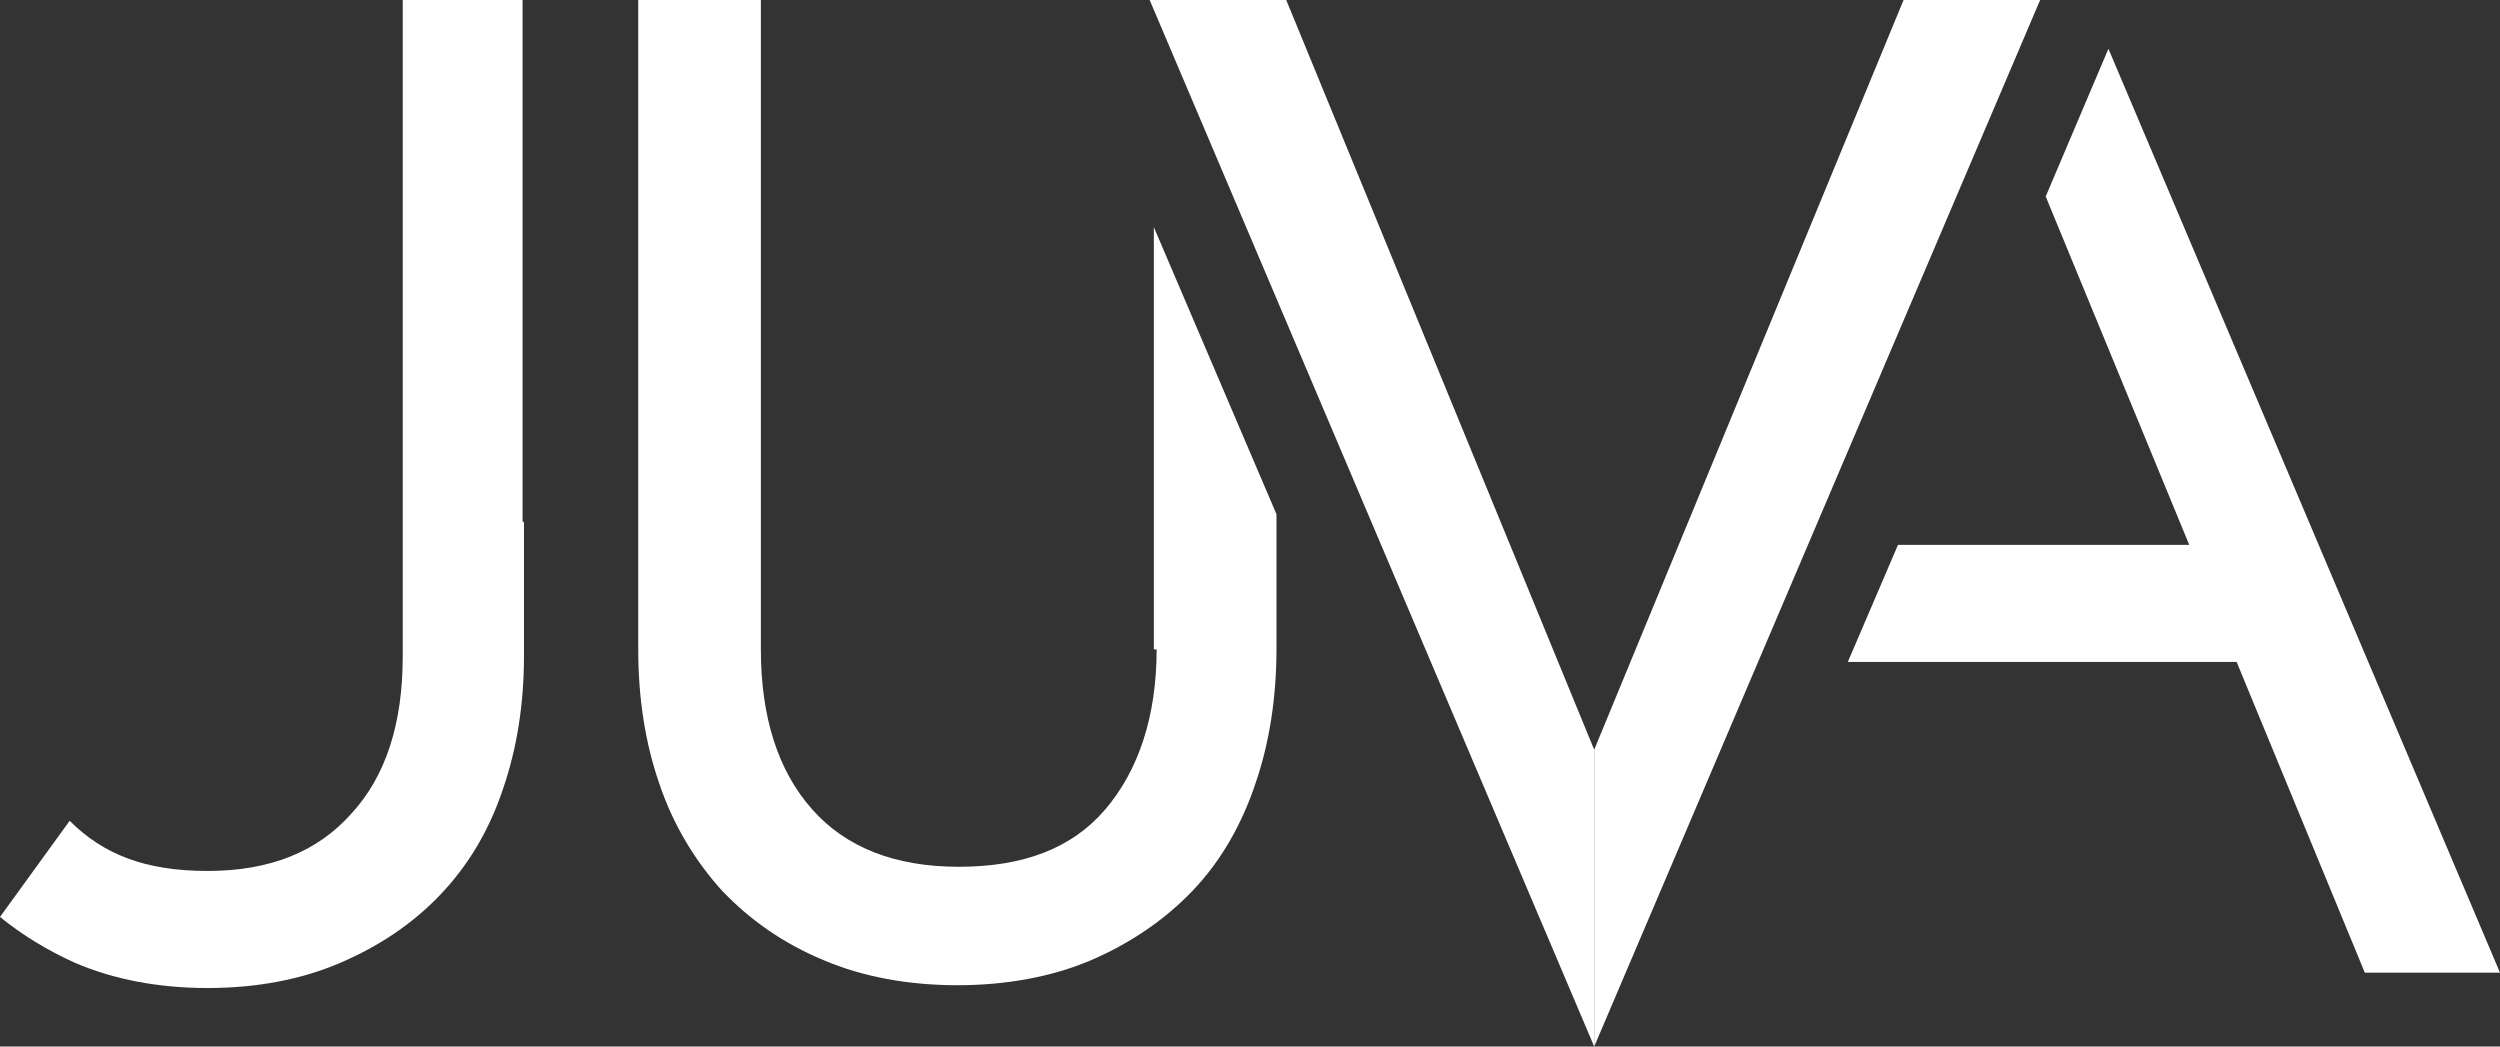
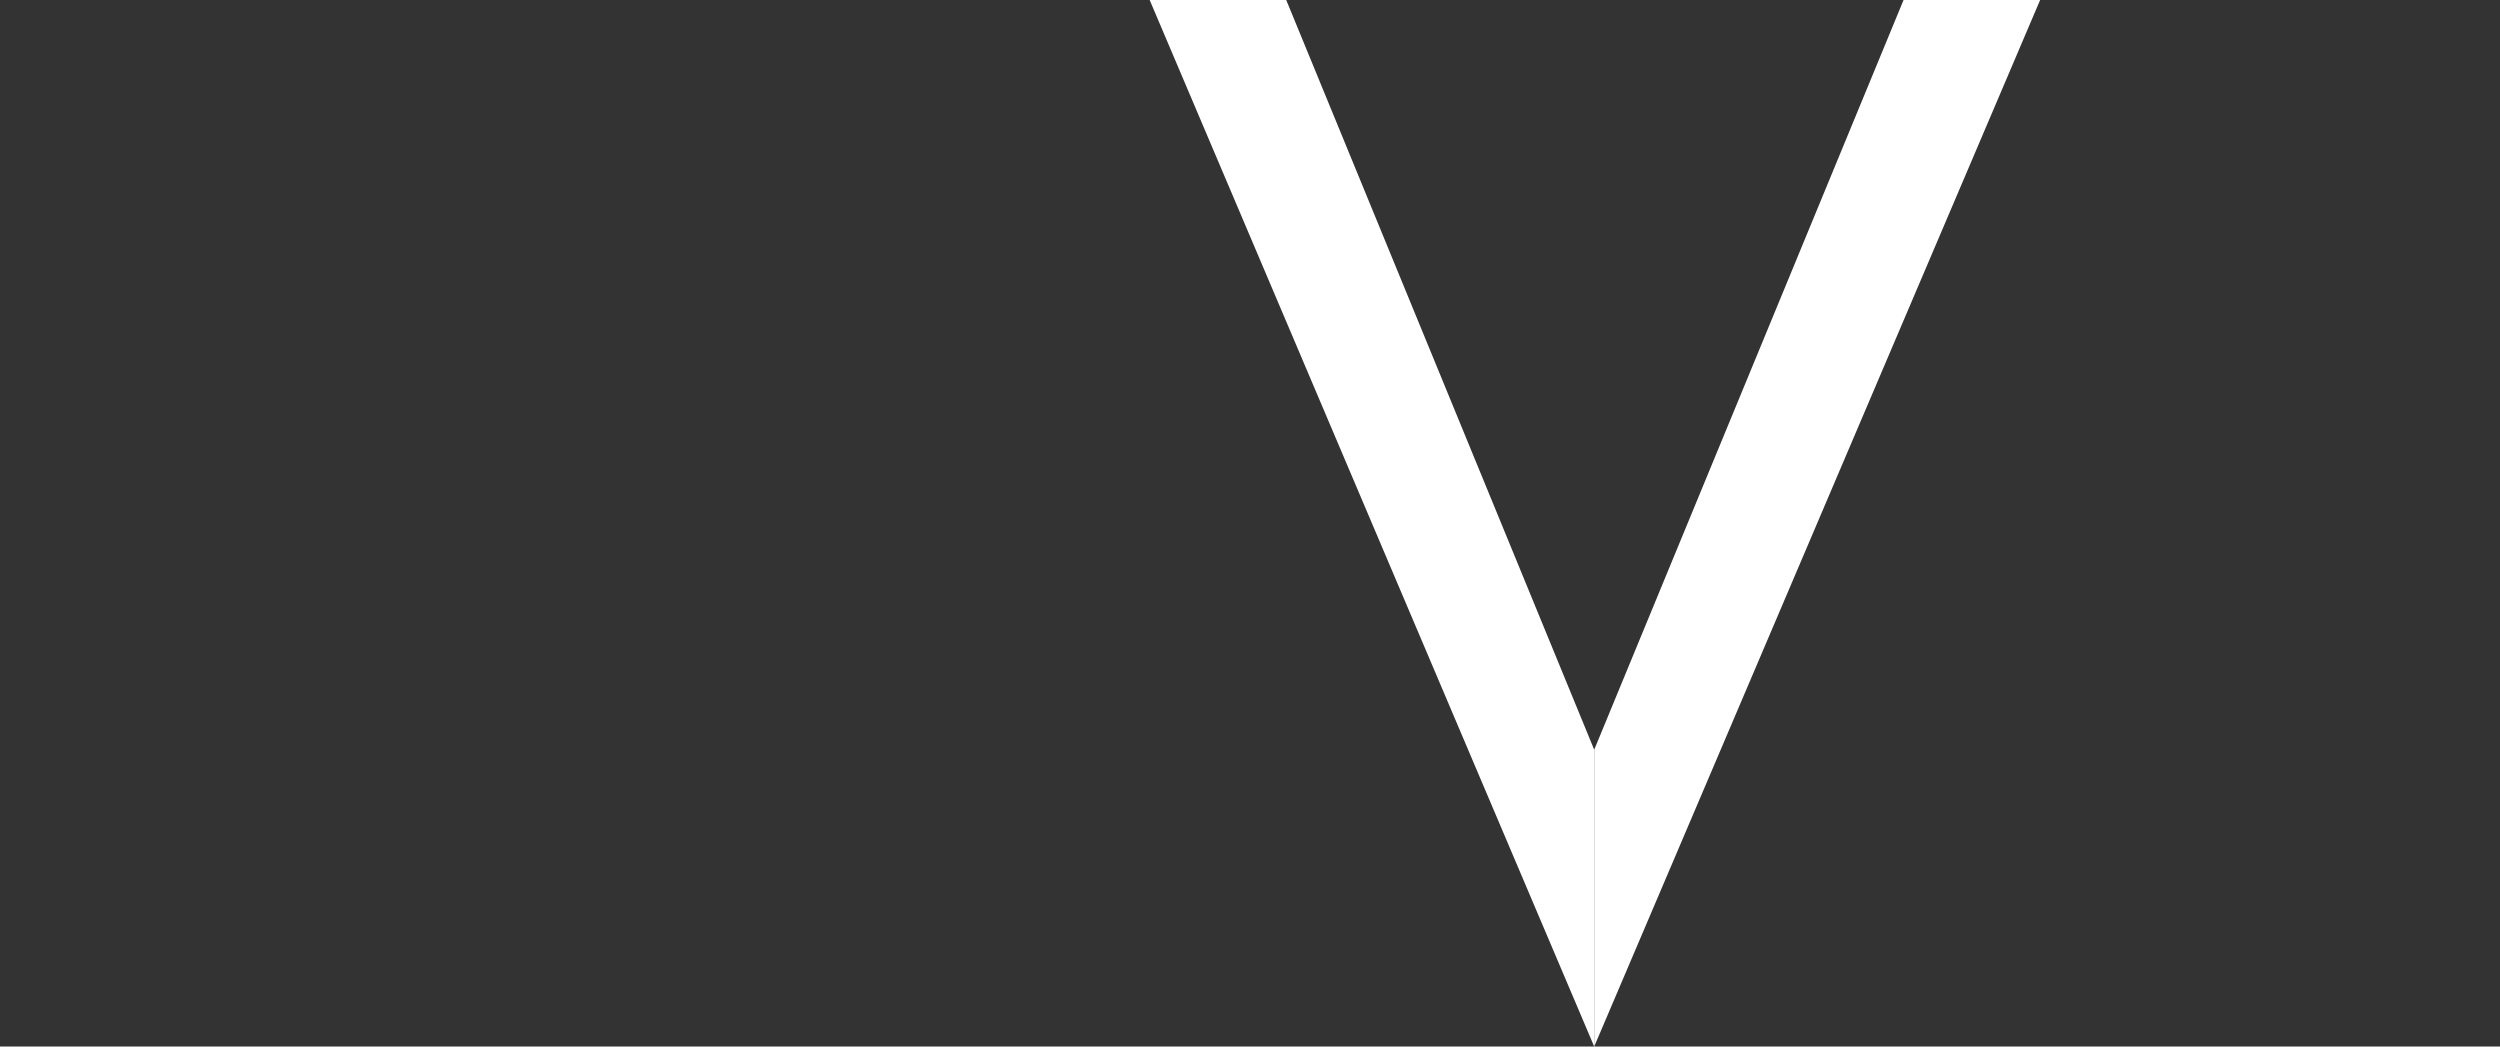
<svg xmlns="http://www.w3.org/2000/svg" id="Layer_1" viewBox="0 0 179.4 75.1">
  <rect x="0" y="0" width="179.4" height="75.1" fill="#333333" stroke="none" />
  <defs>
    <style>.cls-1{fill:#fff;stroke-width:0px;}</style>
  </defs>
-   <path class="cls-1" d="M83,46.6c0,4.8-1.3,8.7-3.7,11.5-2.4,2.8-5.9,4.1-10.5,4.1s-8.1-1.4-10.5-4.1c-2.5-2.8-3.7-6.7-3.7-11.5V0h-8.8v46.6c0,3.5.5,6.7,1.5,9.6,1,3,2.6,5.6,4.5,7.7,2,2.1,4.4,3.8,7.3,5,2.8,1.2,6.1,1.8,9.6,1.8s6.8-.6,9.6-1.8c2.8-1.2,5.3-2.9,7.3-5s3.5-4.7,4.5-7.7c1-2.9,1.5-6.2,1.5-9.6v-9.7l-8.8-20.6v30.3h.2Z" />
-   <polygon class="cls-1" points="151.3 3.5 146.8 14.1 157.1 39.1 136.2 39.1 132.6 47.5 160.5 47.5 169.7 69.8 179.4 69.8 151.3 3.5" />
  <polygon class="cls-1" points="114.4 53.8 92.3 0 91.8 0 83 0 82.5 0 114.4 75.1 114.4 69.8 114.4 53.8 114.4 53.8" />
  <polygon class="cls-1" points="146.4 0 136.6 0 114.4 53.8 114.4 69.8 114.4 75.1 146.4 0" />
-   <path class="cls-1" d="M37.5,37.4V0h-8.6v17.3h0v29.8c0,4.8-1.2,8.6-3.7,11.3-2.4,2.7-5.8,4.1-10.3,4.1s-7.5-1.2-9.9-3.6l-5,6.9c1.6,1.3,3.4,2.4,5.4,3.3,2.8,1.2,6,1.8,9.5,1.8s6.7-.6,9.5-1.8c2.8-1.2,5.2-2.8,7.2-4.9s3.5-4.6,4.5-7.6c1-2.9,1.5-6.1,1.5-9.5v-9.6h0l-.1-.1Z" />
</svg>